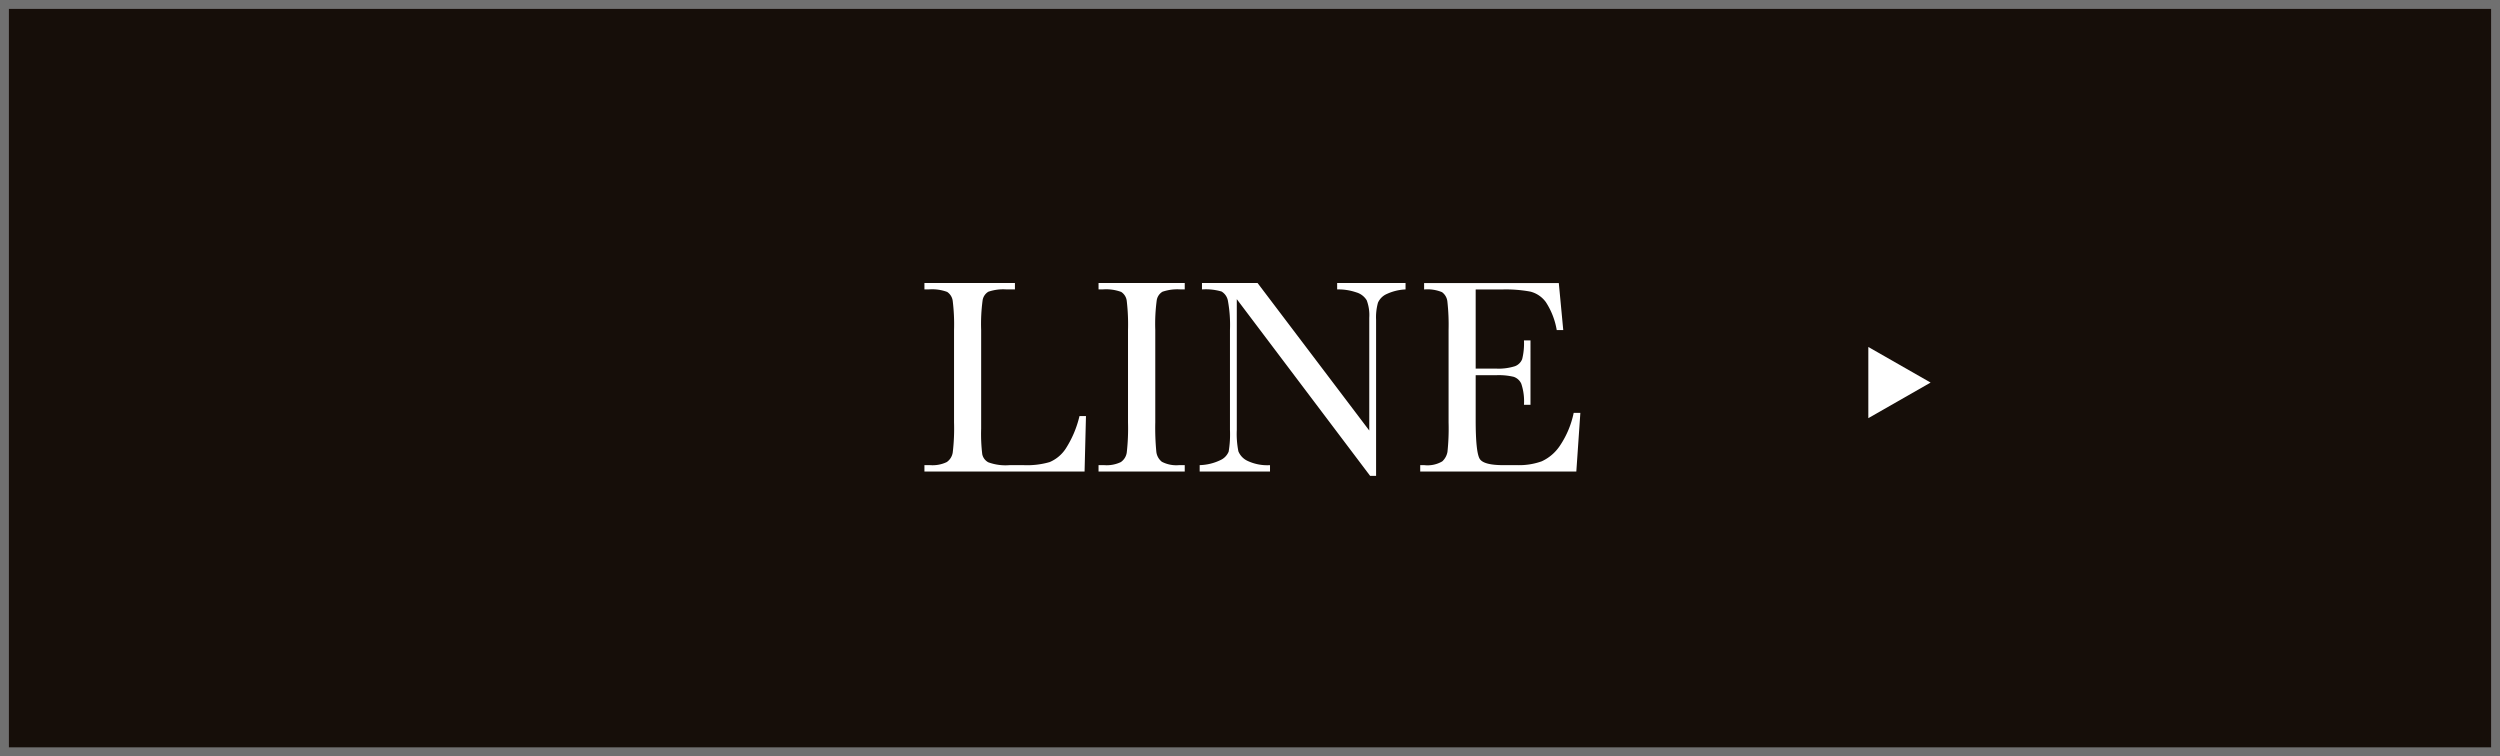
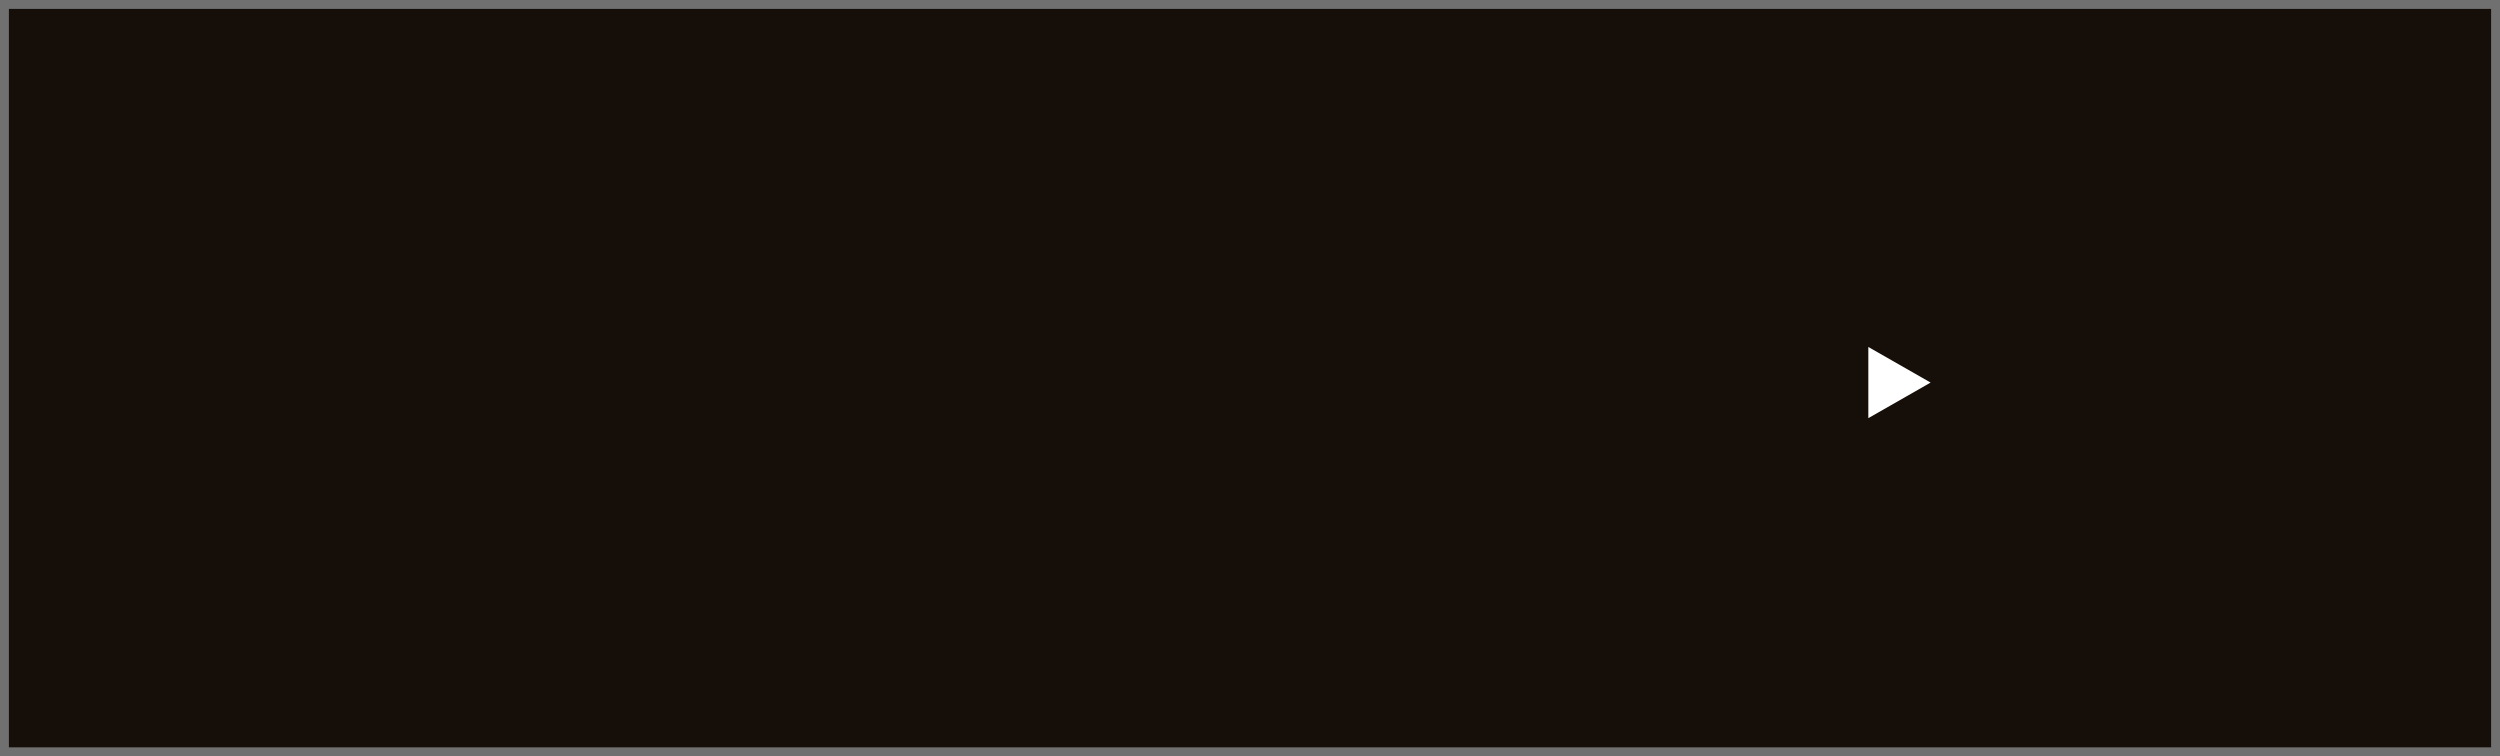
<svg xmlns="http://www.w3.org/2000/svg" width="281" height="85" viewBox="0 0 281 85">
  <g id="グループ_500" data-name="グループ 500" transform="translate(749 -12373)">
    <g id="長方形_2048" data-name="長方形 2048" transform="translate(-749 12373)" fill="#160e09" stroke="#707070" stroke-width="1">
      <rect width="281" height="85" stroke="none" />
      <rect x="0.5" y="0.5" width="280" height="84" fill="none" />
    </g>
-     <path id="パス_117" data-name="パス 117" d="M19.063-6.234,18.906,0h-18V-.719h.625a3.669,3.669,0,0,0,1.883-.344,1.594,1.594,0,0,0,.672-1.07,22.669,22.669,0,0,0,.148-3.383V-15.906a21.538,21.538,0,0,0-.148-3.266,1.43,1.43,0,0,0-.625-1.016,4.869,4.869,0,0,0-2.086-.281H.906v-.719H11.078v.719h-.937a5.16,5.16,0,0,0-2.047.258,1.362,1.362,0,0,0-.648.961,19.9,19.9,0,0,0-.164,3.344V-4.812a18.945,18.945,0,0,0,.125,2.875,1.335,1.335,0,0,0,.68.9,5.621,5.621,0,0,0,2.383.32h1.609a9.069,9.069,0,0,0,2.9-.344,4.056,4.056,0,0,0,1.8-1.5,11.744,11.744,0,0,0,1.555-3.672Zm1.414-14.234v-.719h9.688v.719h-.453a5.16,5.16,0,0,0-2.047.258,1.362,1.362,0,0,0-.648.961,19.9,19.9,0,0,0-.164,3.344V-5.516a27.945,27.945,0,0,0,.117,3.273,1.663,1.663,0,0,0,.625,1.148,3.518,3.518,0,0,0,1.945.375h.625V0H20.476V-.719H21.1a3.669,3.669,0,0,0,1.883-.344,1.568,1.568,0,0,0,.664-1.07,23.915,23.915,0,0,0,.141-3.383V-15.906a22.722,22.722,0,0,0-.141-3.266,1.4,1.4,0,0,0-.625-1.016,4.93,4.93,0,0,0-2.094-.281ZM51,.484,36.015-19.375v14.7a10.033,10.033,0,0,0,.18,2.406A2.038,2.038,0,0,0,37.218-1.2a5.211,5.211,0,0,0,2.531.484V0H31.843V-.719a5.687,5.687,0,0,0,2.312-.555,1.8,1.8,0,0,0,.945-.961,11.756,11.756,0,0,0,.148-2.437V-15.906a14.99,14.99,0,0,0-.227-3.266,1.534,1.534,0,0,0-.719-1.062,6.311,6.311,0,0,0-2.2-.234v-.719h6.25L50.906-4.609V-17.281a4.709,4.709,0,0,0-.289-1.969,2.032,2.032,0,0,0-1.18-.891,6.208,6.208,0,0,0-2.141-.328v-.719h7.688v.719a5.593,5.593,0,0,0-2.117.516,1.921,1.921,0,0,0-.984.977,6.172,6.172,0,0,0-.211,1.93V.484ZM73.882-6.594h.75L74.179,0H56.632V-.719h.438a3.281,3.281,0,0,0,2.039-.422,1.9,1.9,0,0,0,.586-1.07,24.769,24.769,0,0,0,.125-3.3V-15.906a23.579,23.579,0,0,0-.133-3.187,1.494,1.494,0,0,0-.609-1.07,4.282,4.282,0,0,0-2.008-.3v-.719H72.21l.5,5.281h-.734a8.266,8.266,0,0,0-1.227-3.148,3.1,3.1,0,0,0-1.727-1.172,15.153,15.153,0,0,0-3.219-.242H62.866v8.891h2.25a6.094,6.094,0,0,0,2.164-.266,1.39,1.39,0,0,0,.813-.8,7.31,7.31,0,0,0,.2-2.1h.734V-7.5h-.734a6.182,6.182,0,0,0-.3-2.367,1.433,1.433,0,0,0-.867-.781,7.191,7.191,0,0,0-1.93-.18H62.866v5.016q0,3.766.484,4.43t2.609.664h1.578a7.5,7.5,0,0,0,2.75-.43,4.922,4.922,0,0,0,2.055-1.766A10.321,10.321,0,0,0,73.882-6.594Z" transform="translate(-646 12426)" fill="#fff" />
    <path id="多角形_3" data-name="多角形 3" d="M4,0,8,7H0Z" transform="translate(-532 12412) rotate(90)" fill="#fff" />
  </g>
</svg>